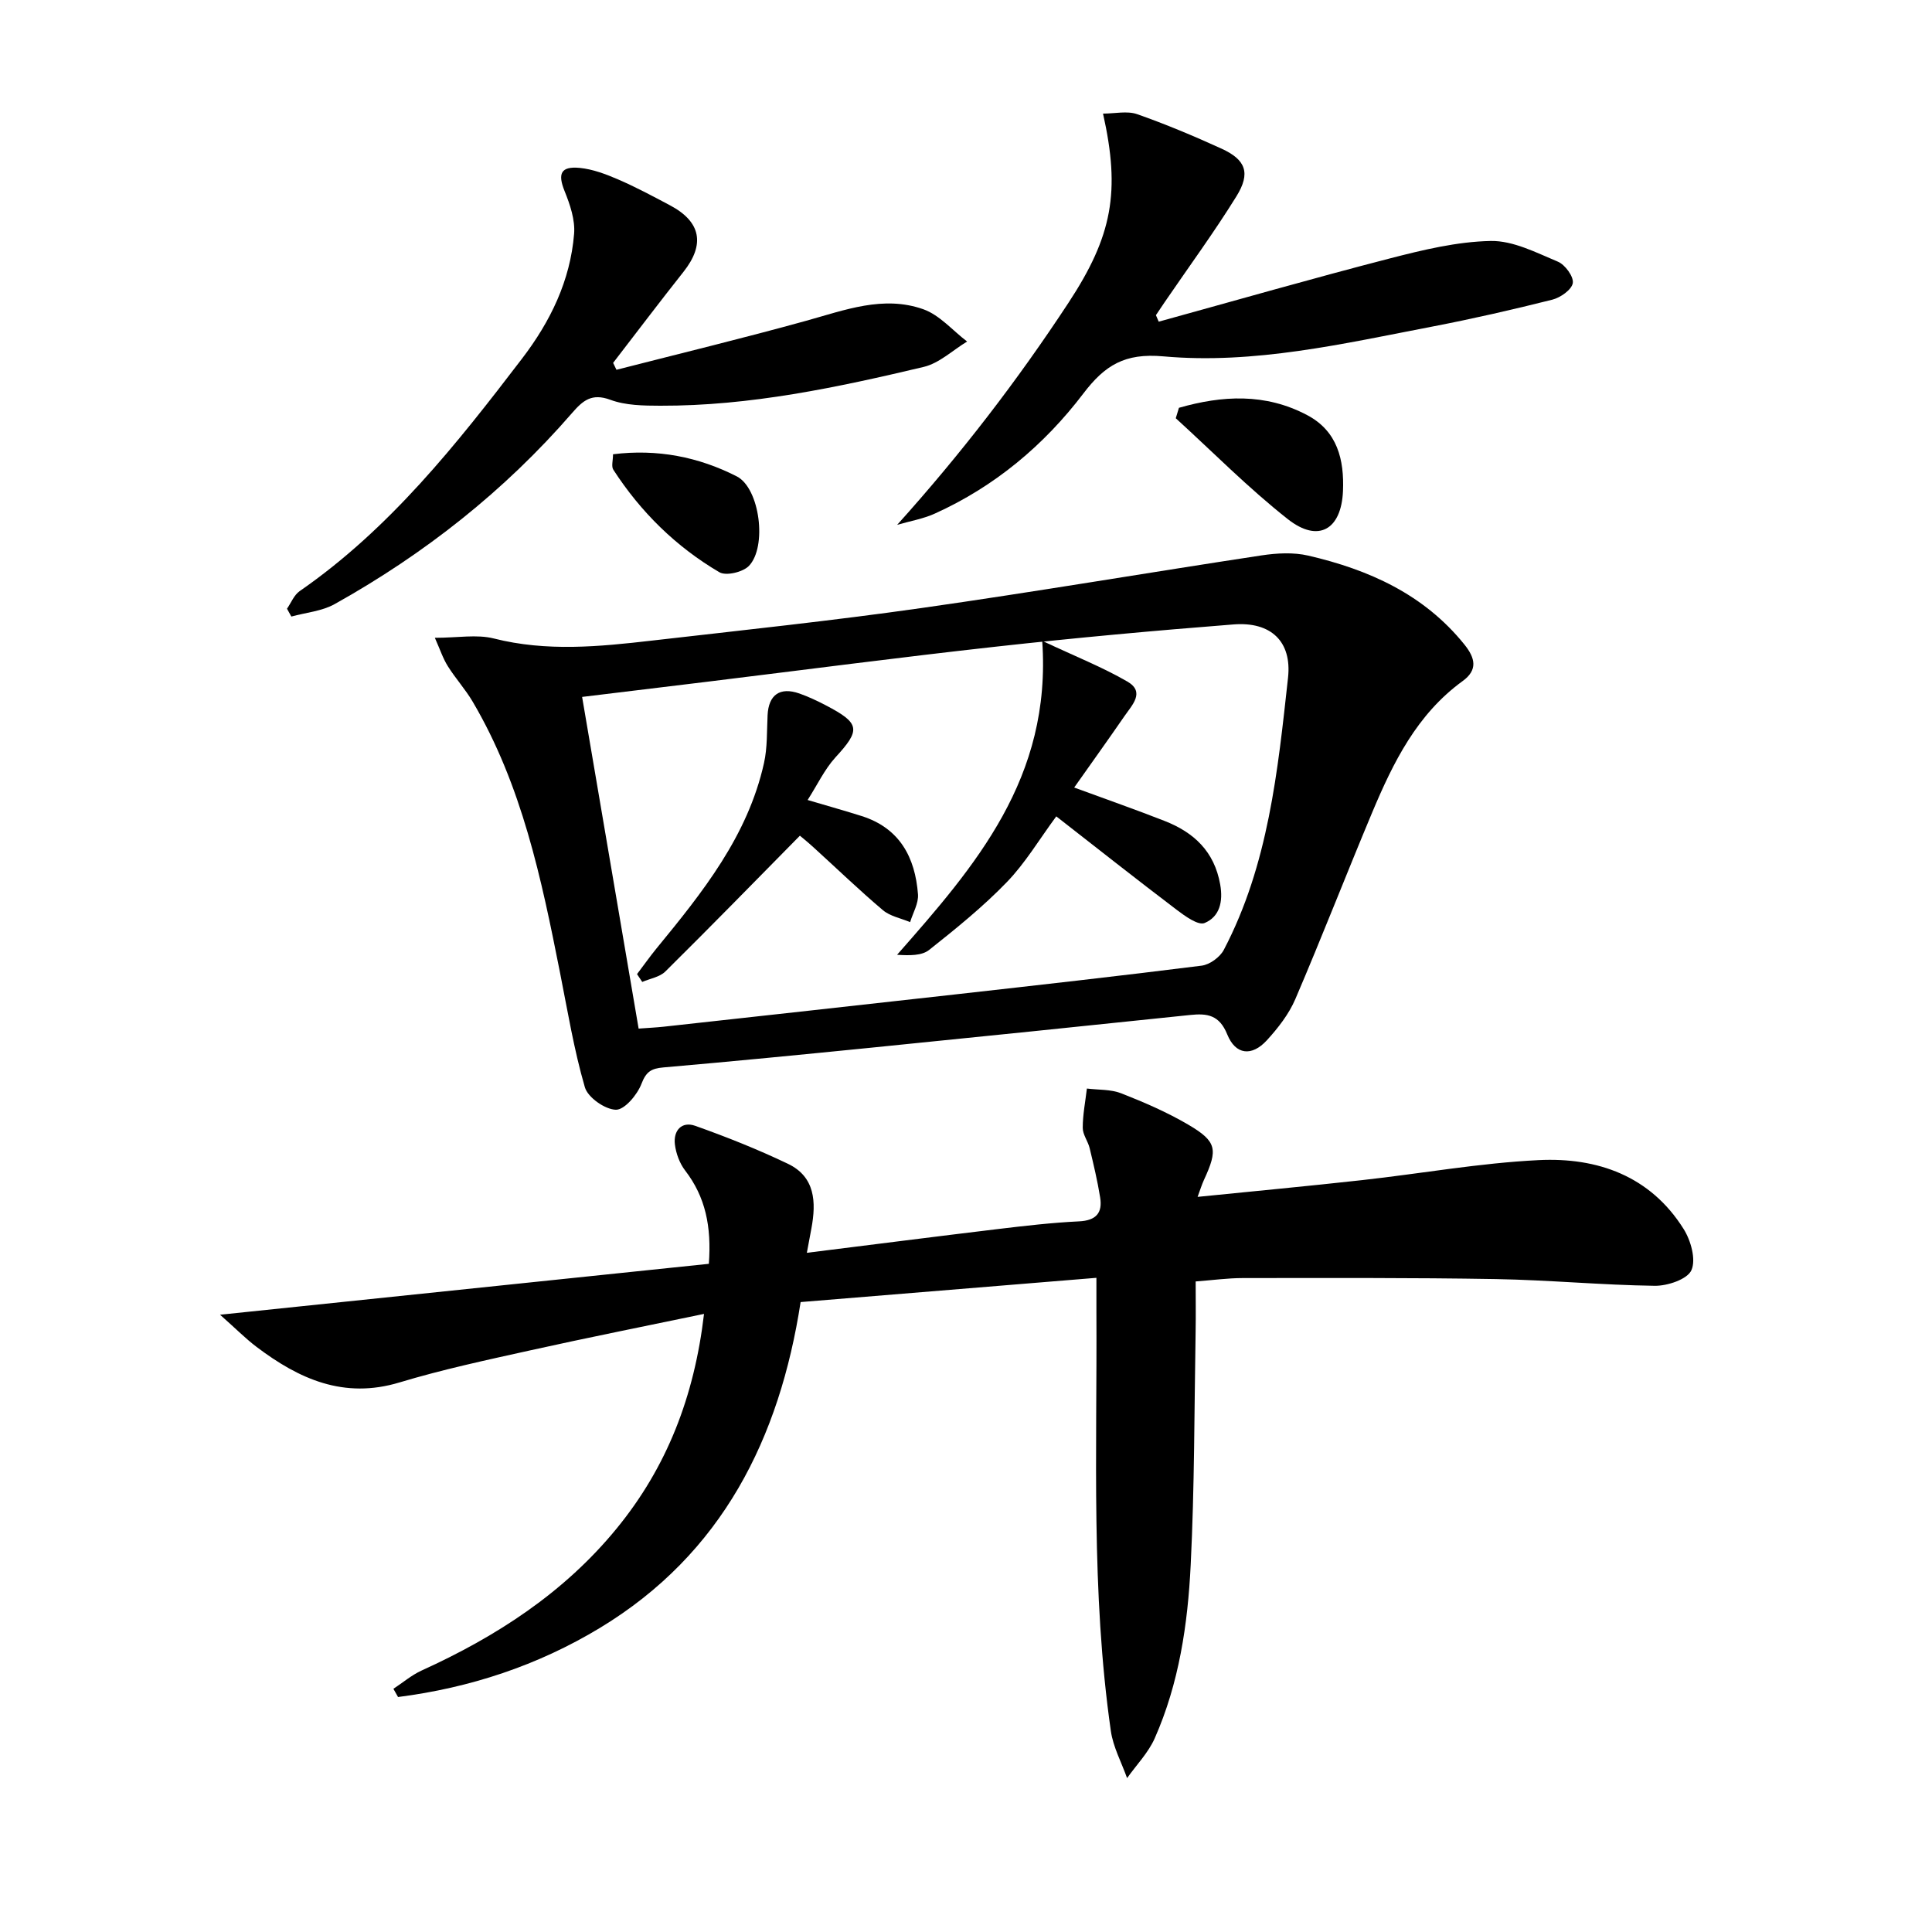
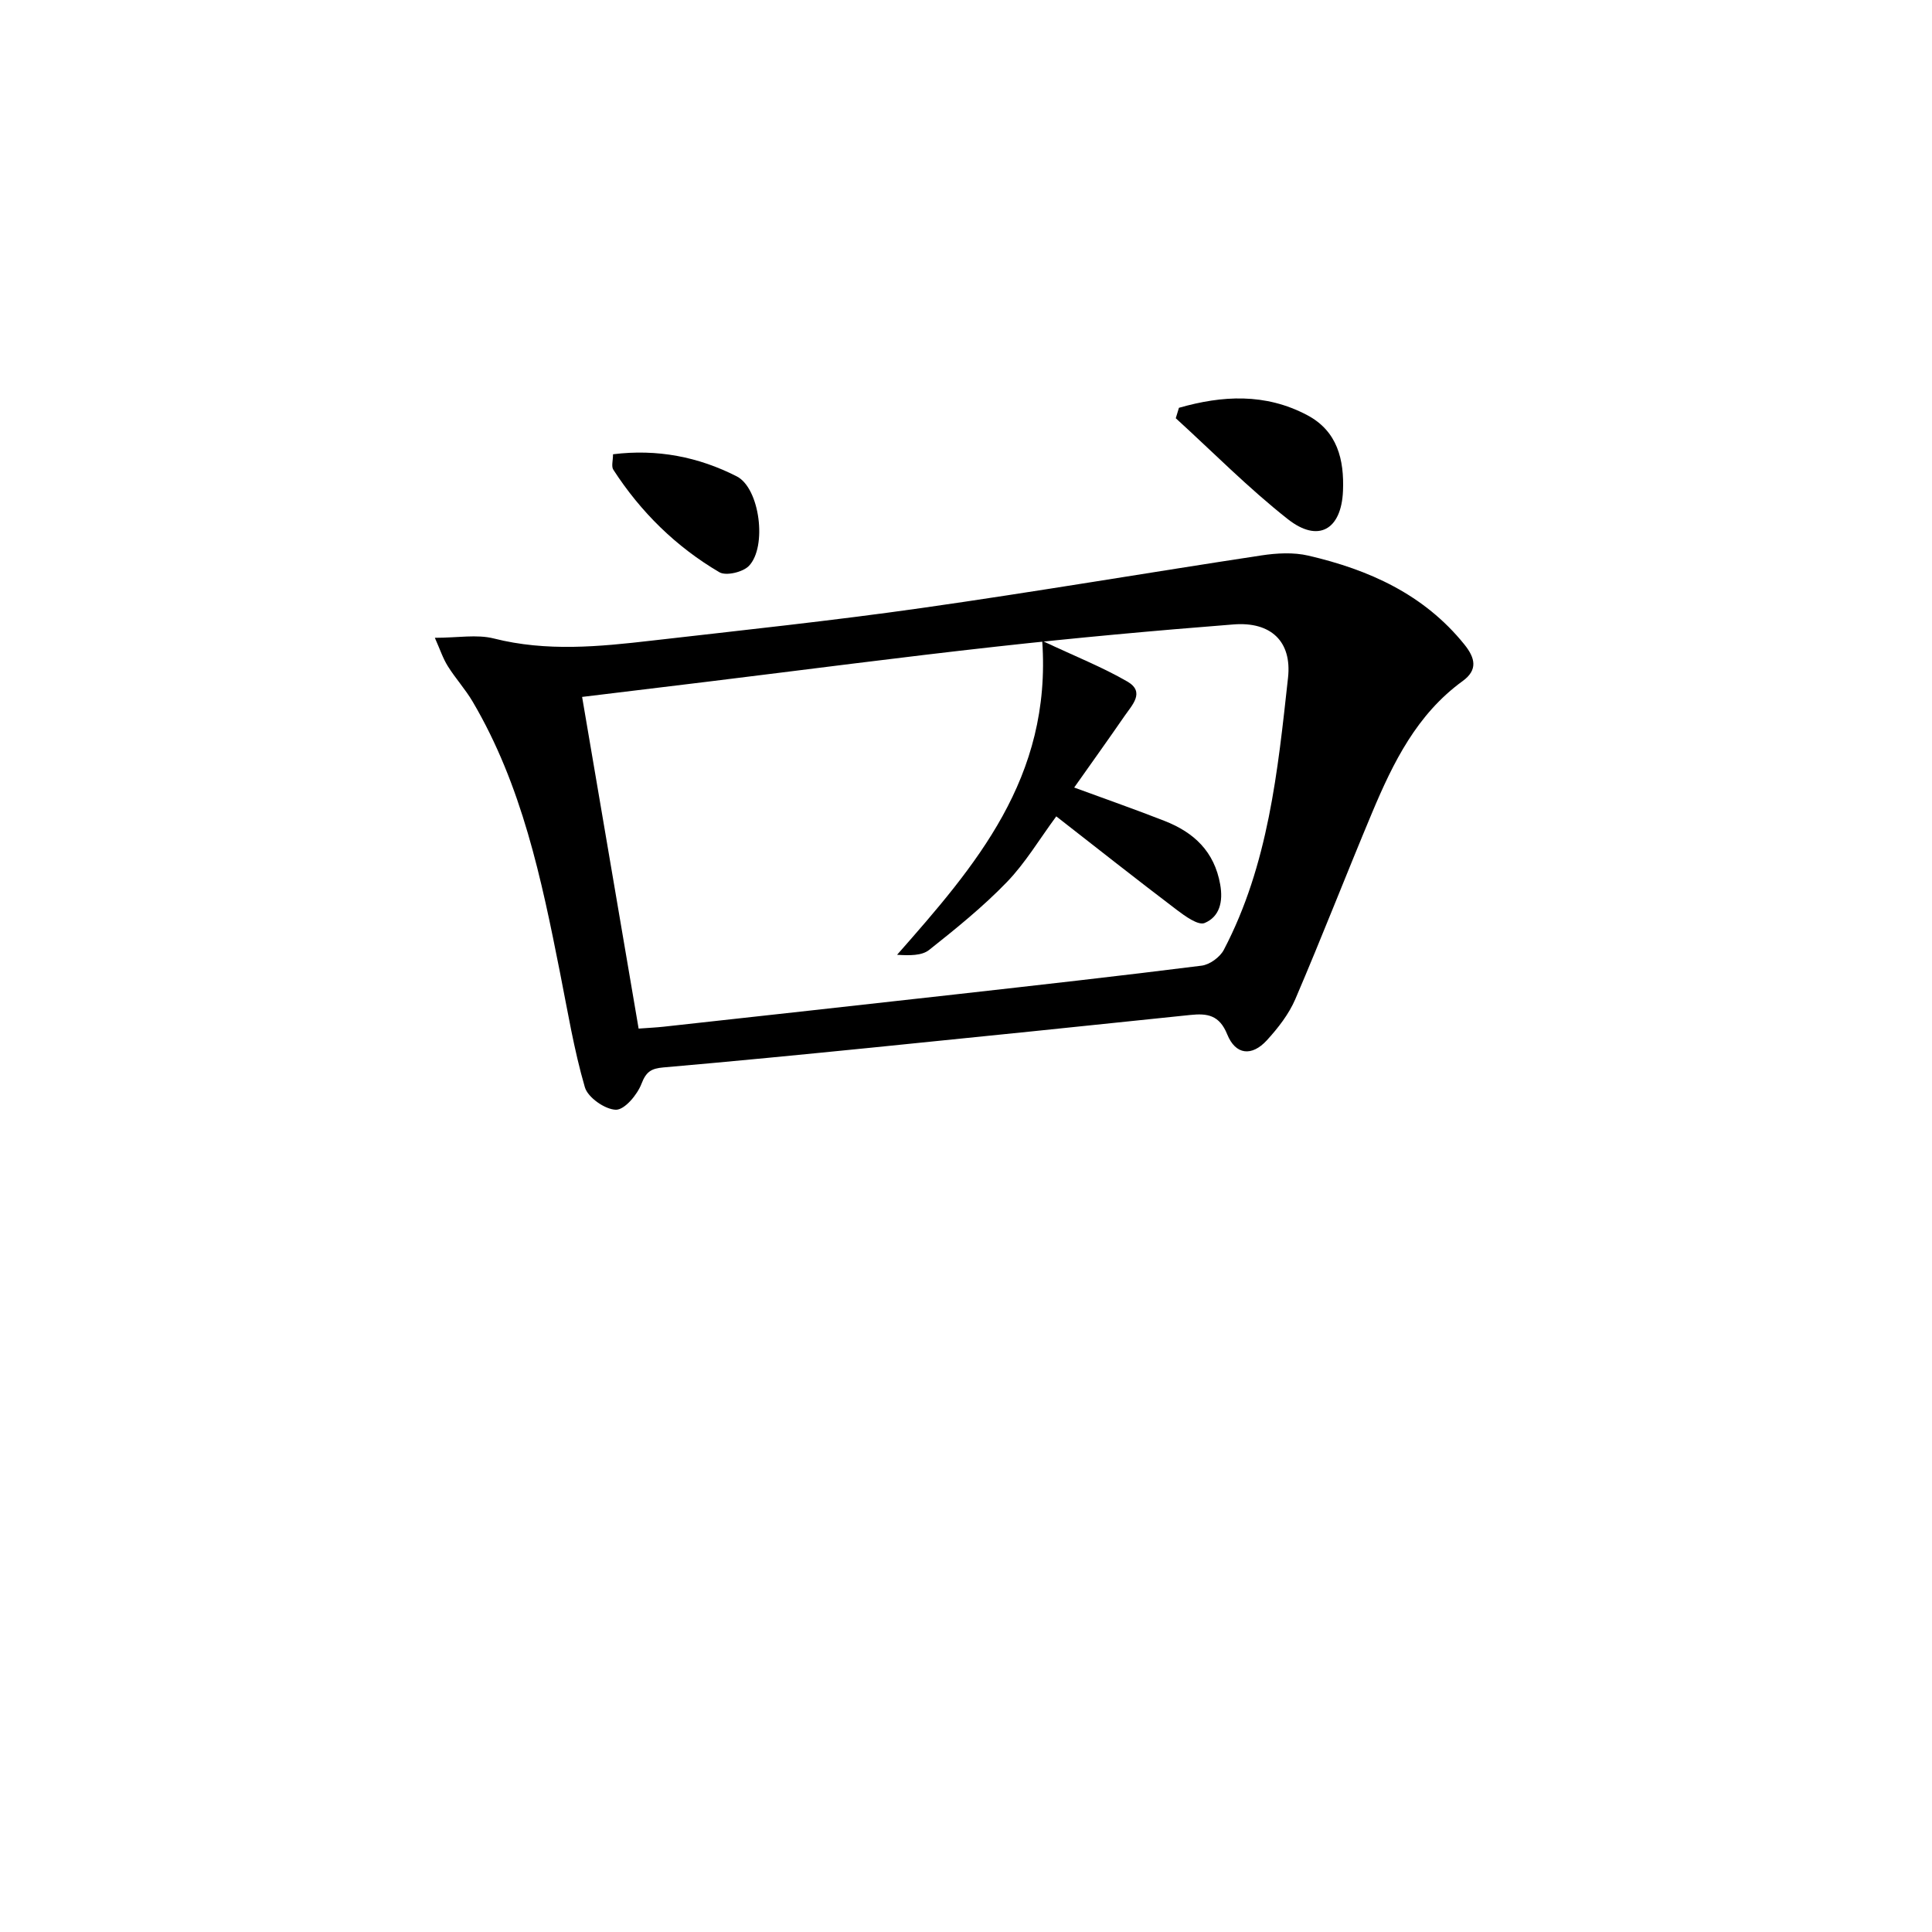
<svg xmlns="http://www.w3.org/2000/svg" enable-background="new 0 0 400 400" viewBox="0 0 400 400">
-   <path d="m81.45 349.65c1.94-1.27 3.75-2.83 5.83-3.78 15.49-7.04 29.5-16.1 40.39-29.41 10.37-12.66 16.07-27.25 18.09-44.43-12.43 2.59-24.24 4.94-35.99 7.55-9.07 2.01-18.18 3.96-27.06 6.64-11.54 3.49-20.82-.72-29.62-7.38-2.22-1.68-4.19-3.68-7.53-6.64 34.65-3.61 67.93-7.08 101.2-10.54.57-7.75-.71-13.86-4.91-19.32-1.14-1.48-1.89-3.53-2.12-5.4-.35-2.86 1.4-4.85 4.21-3.85 6.51 2.31 12.96 4.88 19.19 7.86 5.66 2.71 5.87 7.94 4.87 13.35-.29 1.56-.58 3.12-.95 5.08 13.56-1.69 26.51-3.35 39.48-4.91 5.61-.67 11.23-1.33 16.86-1.6 3.53-.17 4.91-1.73 4.38-4.97-.55-3.43-1.36-6.82-2.17-10.19-.35-1.44-1.44-2.81-1.43-4.21 0-2.71.54-5.42.86-8.13 2.38.3 4.94.14 7.11.99 4.77 1.87 9.53 3.93 13.93 6.52 5.88 3.46 6.11 5.11 3.2 11.4-.47 1.02-.8 2.12-1.32 3.52 11.58-1.17 22.8-2.22 33.99-3.46 12.22-1.35 24.38-3.55 36.63-4.15 12.16-.6 23.11 3.27 30 14.25 1.5 2.38 2.61 6.33 1.62 8.54-.84 1.89-4.96 3.27-7.61 3.23-10.96-.15-21.91-1.2-32.87-1.39-17.47-.3-34.94-.22-52.41-.21-3.13 0-6.27.44-9.75.7 0 3.51.05 6.94-.01 10.36-.28 16.11-.22 32.24-1.02 48.33-.6 12.28-2.41 24.51-7.45 35.9-1.33 3-3.78 5.5-5.72 8.24-1.15-3.25-2.88-6.41-3.36-9.75-4.13-28.8-2.83-57.8-2.99-86.74-.01-1.97 0-3.95 0-7.09-20.53 1.68-40.63 3.33-61.24 5.02-4.35 28.14-16.17 52.1-41.55 67.46-12.88 7.79-26.93 12.41-41.8 14.31-.32-.56-.64-1.13-.96-1.7z" />
  <path d="m90.03 132.05c4.75 0 8.69-.75 12.21.14 10.94 2.77 21.81 1.7 32.72.44 18.64-2.14 37.3-4.11 55.87-6.75 23.49-3.34 46.89-7.33 70.35-10.89 3.17-.48 6.63-.67 9.71.05 12.53 2.91 23.92 8 32.29 18.39 2.29 2.84 2.8 5.29-.36 7.58-9.45 6.86-14.37 16.84-18.71 27.17-5.39 12.85-10.43 25.85-15.92 38.66-1.34 3.13-3.58 6-5.9 8.54-3.12 3.4-6.48 3.04-8.2-1.21-1.62-4.01-4.1-4.41-7.67-4.03-21.97 2.3-43.95 4.55-65.93 6.76-14.38 1.44-28.76 2.85-43.15 4.1-2.49.22-3.56.86-4.53 3.39-.86 2.26-3.5 5.4-5.29 5.37-2.26-.05-5.82-2.54-6.43-4.66-2.26-7.76-3.57-15.8-5.15-23.75-3.84-19.4-7.87-38.75-18.08-56.08-1.51-2.57-3.56-4.81-5.14-7.34-1.01-1.6-1.59-3.42-2.69-5.88zm42.19 80.91c2.19-.16 3.68-.23 5.16-.39 20.14-2.22 40.28-4.43 60.42-6.69 17-1.91 34.01-3.81 50.98-5.95 1.68-.21 3.81-1.76 4.6-3.28 9.23-17.61 11.17-37.03 13.29-56.31.84-7.58-3.59-11.66-11.26-11.06-16.38 1.28-32.76 2.78-49.09 4.59-19.97 2.21-39.9 4.83-59.84 7.27-8.53 1.04-17.05 2.07-25.96 3.15 3.94 23.11 7.78 45.65 11.7 68.67z" />
-   <path d="m185.75 108.66c13.34-14.83 24.95-29.96 35.46-45.96 9.1-13.85 10.79-23 7.16-39.18 2.47 0 4.98-.6 7.04.11 5.93 2.08 11.76 4.53 17.48 7.14 5.05 2.3 6.09 5.06 3.09 9.89-4.63 7.47-9.84 14.57-14.8 21.83-.63.92-1.24 1.84-1.86 2.76.19.45.39.9.58 1.35 15.92-4.39 31.8-8.95 47.79-13.08 6.86-1.77 13.93-3.49 20.94-3.63 4.63-.09 9.43 2.41 13.92 4.29 1.49.62 3.3 3.11 3.08 4.43-.23 1.38-2.57 3.02-4.26 3.44-8.2 2.06-16.46 3.95-24.76 5.55-18.43 3.54-36.92 7.87-55.75 6.18-8.01-.72-12.12 1.85-16.57 7.7-8.14 10.7-18.35 19.25-30.74 24.85-2.45 1.11-5.2 1.57-7.8 2.33z" />
-   <path d="m127.63 76.56c13.08-3.35 26.21-6.53 39.22-10.13 8.03-2.22 16.04-5.34 24.32-2.4 3.38 1.2 6.06 4.4 9.06 6.68-2.98 1.8-5.75 4.48-8.97 5.25-17.94 4.26-35.99 8.1-54.57 8.04-3.46-.01-7.16-.05-10.33-1.23-3.87-1.43-5.7.18-7.93 2.75-13.99 16.13-30.54 29.16-49.14 39.55-2.65 1.48-5.96 1.75-8.97 2.58-.3-.54-.6-1.08-.9-1.62.86-1.24 1.46-2.85 2.63-3.65 18.64-12.91 32.47-30.38 46.03-48.13 5.88-7.69 9.99-16.14 10.78-25.83.24-2.89-.84-6.07-1.97-8.86-1.44-3.57-.82-5.17 3.11-4.8 2.73.26 5.45 1.3 8 2.4 3.65 1.58 7.18 3.47 10.7 5.34 6.45 3.41 7.31 8.1 2.8 13.79-4.93 6.22-9.71 12.55-14.56 18.84.24.48.47.96.69 1.43z" />
  <path d="m244.09 84.43c8.92-2.55 17.87-3.09 26.57 1.53 6.25 3.31 7.66 9.23 7.39 15.71-.34 8-5.11 10.77-11.4 5.83-8.17-6.43-15.52-13.89-23.22-20.91.22-.73.44-1.45.66-2.16z" />
  <path d="m126.92 94.05c9.16-1.14 17.7.54 25.62 4.58 4.78 2.44 6.33 14.6 2.5 18.55-1.25 1.28-4.72 2.1-6.09 1.3-8.98-5.27-16.29-12.46-21.96-21.22-.46-.69-.07-1.9-.07-3.21z" />
  <path d="m222.4 163.05c6.89 2.53 12.84 4.61 18.7 6.91 6.07 2.37 10.32 6.31 11.53 13.17.64 3.61-.15 6.68-3.23 7.97-1.33.55-4.04-1.42-5.76-2.72-8.33-6.32-16.54-12.8-24.95-19.36-3.5 4.74-6.4 9.65-10.25 13.63-4.93 5.1-10.5 9.6-16.07 14.02-1.52 1.21-4.04 1.17-6.64 1.01 16.19-18.4 32.04-36.57 30.05-65 6.91 3.25 12.49 5.45 17.63 8.43 3.73 2.16.97 4.87-.57 7.11-3.33 4.83-6.75 9.6-10.44 14.83z" />
-   <path d="m167.21 165.63c4.52 1.34 7.86 2.27 11.17 3.32 7.9 2.5 11.09 8.55 11.68 16.21.14 1.87-1.05 3.84-1.63 5.76-1.9-.81-4.14-1.21-5.65-2.49-4.95-4.19-9.62-8.7-14.42-13.06-1.21-1.1-2.49-2.13-2.75-2.35-9.42 9.56-18.56 18.92-27.86 28.12-1.16 1.15-3.16 1.46-4.78 2.16-.36-.54-.72-1.08-1.08-1.62 1.34-1.77 2.62-3.58 4.02-5.3 9.52-11.6 18.91-23.29 22.27-38.41.71-3.19.58-6.58.74-9.89.2-4.22 2.55-5.91 6.58-4.5 1.88.66 3.69 1.52 5.46 2.44 7.17 3.74 7.26 5.08 1.99 10.81-2.25 2.48-3.73 5.67-5.74 8.8z" />
</svg>